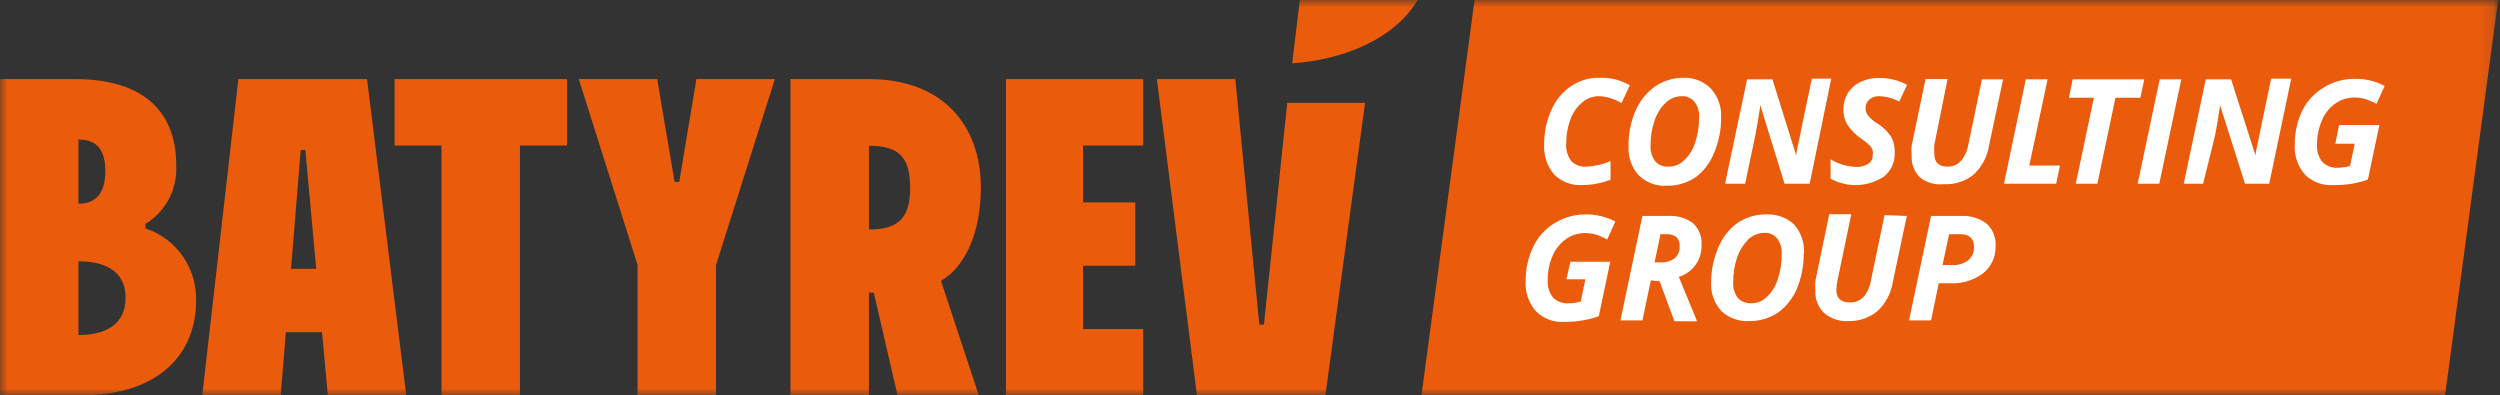
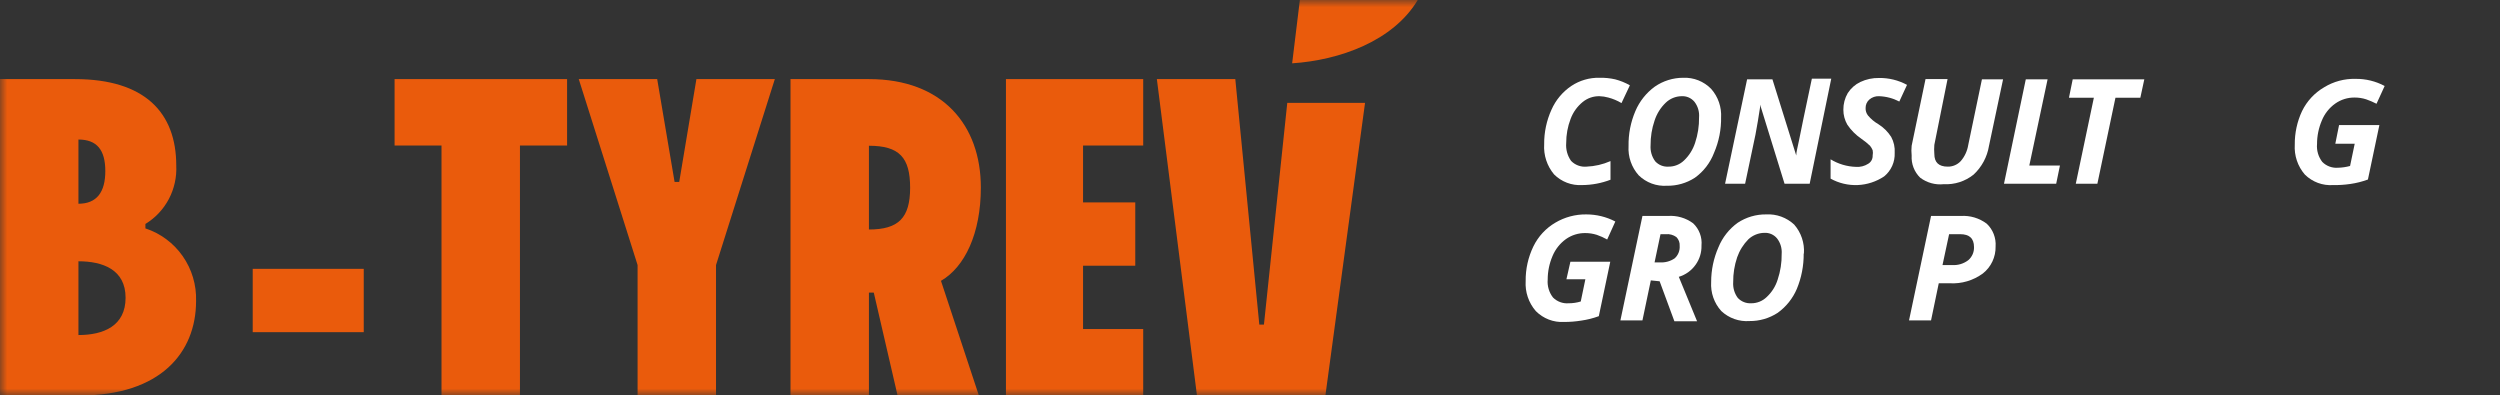
<svg xmlns="http://www.w3.org/2000/svg" viewBox="0 0 177 28" fill="none">
  <rect x="0" y="0" width="177" height="28" fill="#333333" stroke="none" />
  <g clip-path="url(#clip0_3_2)">
    <mask id="mask0_3_2" style="mask-type:luminance" maskUnits="userSpaceOnUse" x="0" y="0" width="708" height="112">
      <path d="M176.867 0H0V28H176.867V0Z" fill="white" />
    </mask>
    <g mask="url(#mask0_3_2)">
      <path fill-rule="evenodd" clip-rule="evenodd" d="M84.745 28L81.906 5.6H87.459L89.159 22.982H89.487L91.139 7.283H96.645L93.838 28H84.745Z" fill="#EA5B0C" />
      <path fill-rule="evenodd" clip-rule="evenodd" d="M0 5.6V28H5.662C11.355 28 13.882 24.964 13.882 21.314C13.917 20.181 13.586 19.067 12.939 18.139C12.292 17.212 11.364 16.521 10.295 16.171V15.856C10.996 15.43 11.569 14.821 11.954 14.092C12.338 13.363 12.52 12.543 12.479 11.719C12.479 7.975 10.248 5.6 5.303 5.6H0ZM5.553 18.499C7.269 18.499 8.891 19.081 8.891 21.079C8.891 23.076 7.331 23.721 5.553 23.721V18.499ZM5.553 9.879C6.863 9.879 7.456 10.618 7.456 12.112C7.456 13.607 6.848 14.425 5.553 14.425V9.879Z" fill="#EA5B0C" />
-       <path fill-rule="evenodd" clip-rule="evenodd" d="M16.877 5.6L14.319 28H19.872L21.291 10.618H21.619L23.21 28H28.763L25.986 5.6H16.877Z" fill="#EA5B0C" />
      <path fill-rule="evenodd" clip-rule="evenodd" d="M27.936 5.6V10.303H31.259V28H36.812V10.303H40.15V5.6H27.936Z" fill="#EA5B0C" />
      <path fill-rule="evenodd" clip-rule="evenodd" d="M40.976 5.6L45.141 18.766V28H50.694V18.766L54.858 5.6H49.306L48.089 12.883H47.761L46.529 5.6H40.976Z" fill="#EA5B0C" />
      <path fill-rule="evenodd" clip-rule="evenodd" d="M55.967 5.6V28H61.52V20.717H61.864L63.548 28H69.304L66.621 19.883C68.305 18.908 69.444 16.532 69.444 13.276C69.444 8.872 66.746 5.6 61.52 5.6H55.967ZM61.52 10.319C63.673 10.319 64.437 11.153 64.437 13.292C64.437 15.431 63.611 16.249 61.52 16.249V10.319Z" fill="#EA5B0C" />
      <path fill-rule="evenodd" clip-rule="evenodd" d="M71.221 5.6V28H80.939V23.296H76.68V18.813H80.377V14.33H76.68V10.303H80.939V5.6H71.221Z" fill="#EA5B0C" />
      <path d="M25.753 19.034H17.892V23.517H25.753V19.034Z" fill="#EA5B0C" />
-       <path fill-rule="evenodd" clip-rule="evenodd" d="M100.638 28H173.108L176.867 0H104.398L100.638 28Z" fill="#EA5B0C" />
      <path fill-rule="evenodd" clip-rule="evenodd" d="M91.484 4.483C94.837 4.263 98.643 2.91 100.375 0H92.03L91.484 4.483Z" fill="#EA5B0C" />
      <path fill-rule="evenodd" clip-rule="evenodd" d="M113.243 6.811C112.812 6.802 112.392 6.947 112.057 7.22C111.671 7.534 111.374 7.947 111.2 8.416C110.99 8.963 110.885 9.544 110.887 10.13C110.851 10.578 110.972 11.023 111.231 11.389C111.371 11.534 111.541 11.647 111.731 11.717C111.92 11.788 112.122 11.816 112.322 11.798C112.909 11.775 113.485 11.642 114.023 11.405V12.726C113.38 12.972 112.698 13.1 112.01 13.103C111.647 13.124 111.282 13.068 110.94 12.938C110.599 12.808 110.288 12.607 110.029 12.348C109.529 11.754 109.278 10.987 109.327 10.209C109.32 9.368 109.496 8.536 109.843 7.771C110.144 7.087 110.63 6.504 111.246 6.088C111.837 5.694 112.534 5.491 113.243 5.506C113.615 5.498 113.987 5.535 114.35 5.616C114.715 5.711 115.067 5.853 115.395 6.04L114.802 7.299C114.51 7.124 114.195 6.992 113.867 6.906C113.663 6.849 113.454 6.817 113.243 6.811Z" fill="white" />
      <path fill-rule="evenodd" clip-rule="evenodd" d="M121.853 8.274C121.871 9.15 121.701 10.02 121.353 10.823C121.082 11.532 120.611 12.144 119.996 12.585C119.406 12.967 118.717 13.164 118.016 13.151C117.65 13.175 117.284 13.122 116.94 12.995C116.596 12.867 116.282 12.669 116.019 12.412C115.768 12.131 115.575 11.803 115.452 11.446C115.329 11.09 115.278 10.712 115.302 10.335C115.287 9.487 115.452 8.645 115.785 7.865C116.078 7.174 116.553 6.576 117.158 6.135C117.75 5.725 118.451 5.506 119.17 5.506C119.536 5.49 119.902 5.552 120.243 5.687C120.584 5.823 120.894 6.029 121.15 6.292C121.395 6.57 121.584 6.893 121.704 7.244C121.825 7.595 121.875 7.967 121.853 8.337V8.274ZM119.045 6.811C118.633 6.819 118.237 6.982 117.938 7.268C117.571 7.619 117.297 8.057 117.142 8.542C116.95 9.103 116.856 9.694 116.861 10.288C116.832 10.693 116.948 11.095 117.189 11.42C117.307 11.55 117.453 11.651 117.614 11.716C117.776 11.781 117.951 11.809 118.125 11.798C118.537 11.805 118.936 11.646 119.232 11.358C119.591 11.016 119.859 10.588 120.012 10.115C120.207 9.532 120.302 8.921 120.293 8.306C120.326 7.91 120.208 7.517 119.966 7.205C119.853 7.071 119.711 6.966 119.552 6.897C119.392 6.829 119.218 6.8 119.045 6.811Z" fill="white" />
      <path fill-rule="evenodd" clip-rule="evenodd" d="M128.125 13.009H126.346L124.615 7.409V7.582C124.506 8.306 124.397 8.951 124.287 9.533L123.554 13.009H122.135L123.695 5.616H125.488L127.173 11.011C127.173 10.76 127.282 10.398 127.376 9.91C127.47 9.423 127.766 7.991 128.28 5.569H129.653L128.125 13.009Z" fill="white" />
      <path fill-rule="evenodd" clip-rule="evenodd" d="M134.144 10.823C134.157 11.14 134.097 11.457 133.967 11.746C133.837 12.036 133.641 12.291 133.396 12.49C132.838 12.862 132.19 13.074 131.523 13.102C130.855 13.129 130.191 12.972 129.605 12.647V11.279C130.147 11.61 130.765 11.795 131.399 11.814C131.707 11.838 132.013 11.76 132.272 11.593C132.372 11.534 132.453 11.448 132.508 11.346C132.563 11.243 132.59 11.128 132.584 11.011C132.609 10.887 132.609 10.758 132.584 10.634C132.537 10.52 132.474 10.415 132.397 10.319C132.202 10.136 131.994 9.968 131.773 9.816C131.386 9.552 131.052 9.216 130.79 8.825C130.606 8.505 130.508 8.141 130.51 7.771C130.506 7.356 130.613 6.948 130.821 6.591C131.04 6.251 131.348 5.979 131.711 5.805C132.125 5.61 132.579 5.513 133.036 5.521C133.727 5.511 134.409 5.679 135.017 6.009L134.471 7.189C134.027 6.956 133.537 6.827 133.036 6.811C132.787 6.799 132.541 6.883 132.35 7.047C132.265 7.121 132.197 7.213 132.151 7.316C132.106 7.42 132.083 7.532 132.085 7.645C132.075 7.838 132.136 8.029 132.256 8.18C132.463 8.426 132.712 8.634 132.99 8.793C133.353 9.021 133.662 9.327 133.895 9.69C134.083 10.036 134.17 10.429 134.144 10.823Z" fill="white" />
      <path fill-rule="evenodd" clip-rule="evenodd" d="M141.818 5.616L140.819 10.335C140.691 11.115 140.306 11.83 139.728 12.364C139.131 12.841 138.382 13.082 137.622 13.04C137.029 13.106 136.433 12.943 135.953 12.584C135.744 12.382 135.582 12.137 135.477 11.865C135.372 11.593 135.327 11.302 135.345 11.011C135.321 10.781 135.321 10.549 135.345 10.319L136.327 5.6H137.887L136.951 10.256C136.932 10.471 136.932 10.686 136.951 10.901C136.951 11.499 137.263 11.798 137.902 11.798C138.075 11.801 138.246 11.767 138.404 11.699C138.562 11.632 138.705 11.531 138.823 11.404C139.103 11.079 139.286 10.681 139.353 10.256L140.321 5.616H141.818Z" fill="white" />
      <path fill-rule="evenodd" clip-rule="evenodd" d="M141.882 13.009L143.426 5.616H144.97L143.675 11.719H145.844L145.578 13.009H141.882Z" fill="white" />
      <path fill-rule="evenodd" clip-rule="evenodd" d="M148.494 13.009H146.966L148.245 6.921H146.482L146.748 5.616H151.817L151.536 6.921H149.774L148.494 13.009Z" fill="white" />
-       <path fill-rule="evenodd" clip-rule="evenodd" d="M151.348 13.009L152.908 5.616H154.437L152.877 13.009H151.348Z" fill="white" />
-       <path fill-rule="evenodd" clip-rule="evenodd" d="M160.66 13.009H158.945L157.166 7.409V7.582C157.057 8.306 156.948 8.951 156.839 9.533L155.981 13.009H154.608L156.168 5.616H157.961L159.693 11.011C159.693 10.76 159.803 10.398 159.895 9.91C159.989 9.423 160.286 7.991 160.8 5.569H162.22L160.66 13.009Z" fill="white" />
      <path fill-rule="evenodd" clip-rule="evenodd" d="M165.605 8.856H168.46L167.649 12.71C167.245 12.859 166.827 12.965 166.401 13.025C165.998 13.084 165.591 13.111 165.185 13.103C164.819 13.129 164.452 13.076 164.108 12.949C163.764 12.821 163.45 12.622 163.188 12.364C162.679 11.78 162.422 11.016 162.47 10.241C162.461 9.42 162.637 8.607 162.985 7.865C163.328 7.161 163.871 6.575 164.545 6.182C165.216 5.77 165.99 5.562 166.776 5.584C167.492 5.575 168.2 5.748 168.834 6.088L168.257 7.346C168.021 7.224 167.775 7.119 167.524 7.032C167.262 6.948 166.988 6.905 166.713 6.906C166.223 6.899 165.742 7.047 165.34 7.33C164.916 7.629 164.586 8.044 164.389 8.526C164.163 9.052 164.046 9.62 164.046 10.193C164.005 10.651 164.14 11.106 164.42 11.467C164.565 11.612 164.738 11.723 164.929 11.793C165.121 11.864 165.325 11.892 165.527 11.876C165.818 11.869 166.105 11.827 166.385 11.751L166.713 10.178H165.34L165.605 8.856Z" fill="white" />
      <path fill-rule="evenodd" clip-rule="evenodd" d="M111.184 18.531H114.007L113.196 22.385C112.792 22.534 112.374 22.639 111.948 22.699C111.546 22.764 111.139 22.796 110.732 22.794C110.363 22.815 109.995 22.757 109.651 22.624C109.307 22.491 108.995 22.286 108.734 22.023C108.227 21.438 107.969 20.675 108.017 19.899C108.007 19.049 108.194 18.209 108.564 17.445C108.906 16.741 109.449 16.155 110.123 15.762C110.785 15.371 111.54 15.17 112.306 15.18C113.023 15.179 113.73 15.351 114.365 15.683L113.788 16.958C113.555 16.824 113.309 16.714 113.055 16.627C112.793 16.544 112.519 16.501 112.244 16.501C111.754 16.494 111.274 16.643 110.871 16.926C110.451 17.228 110.122 17.642 109.921 18.122C109.695 18.648 109.578 19.215 109.577 19.789C109.537 20.246 109.671 20.702 109.952 21.063C110.096 21.207 110.27 21.319 110.461 21.389C110.652 21.46 110.856 21.488 111.059 21.472C111.35 21.472 111.638 21.43 111.917 21.346L112.244 19.773H110.903L111.184 18.531Z" fill="white" />
      <path fill-rule="evenodd" clip-rule="evenodd" d="M117.143 18.578H117.533C117.898 18.598 118.259 18.499 118.562 18.294C118.685 18.185 118.781 18.048 118.843 17.896C118.905 17.743 118.932 17.578 118.921 17.414C118.929 17.298 118.913 17.182 118.873 17.073C118.832 16.964 118.769 16.866 118.687 16.784C118.47 16.627 118.205 16.555 117.939 16.58H117.564L117.143 18.578ZM116.878 19.852L116.285 22.683H114.725L116.285 15.29H118.079C118.719 15.242 119.355 15.426 119.873 15.809C120.084 16.008 120.248 16.253 120.35 16.526C120.454 16.799 120.493 17.092 120.466 17.382C120.479 17.873 120.332 18.354 120.044 18.751C119.754 19.159 119.336 19.457 118.859 19.6L120.153 22.746H118.547L117.502 19.915L116.878 19.852Z" fill="white" />
      <path fill-rule="evenodd" clip-rule="evenodd" d="M127.701 17.948C127.709 18.806 127.545 19.657 127.218 20.449C126.929 21.13 126.46 21.718 125.861 22.148C125.266 22.536 124.573 22.738 123.865 22.73C123.501 22.757 123.136 22.708 122.793 22.586C122.449 22.464 122.134 22.272 121.868 22.022C121.616 21.745 121.424 21.42 121.3 21.066C121.177 20.712 121.126 20.336 121.15 19.962C121.15 19.116 121.326 18.281 121.665 17.508C121.948 16.814 122.418 16.215 123.022 15.777C123.624 15.378 124.33 15.17 125.049 15.18C125.412 15.16 125.773 15.214 126.113 15.338C126.454 15.463 126.766 15.655 127.031 15.903C127.273 16.181 127.459 16.505 127.577 16.856C127.695 17.207 127.743 17.578 127.717 17.948H127.701ZM124.91 16.485C124.493 16.493 124.093 16.656 123.786 16.941C123.43 17.301 123.159 17.736 122.991 18.216C122.799 18.783 122.704 19.378 122.71 19.977C122.683 20.377 122.799 20.774 123.037 21.094C123.16 21.223 123.308 21.324 123.472 21.389C123.636 21.454 123.813 21.482 123.989 21.472C124.396 21.474 124.788 21.316 125.081 21.031C125.445 20.694 125.715 20.265 125.861 19.789C126.056 19.206 126.151 18.594 126.142 17.98C126.174 17.584 126.057 17.191 125.814 16.879C125.705 16.746 125.566 16.642 125.408 16.573C125.251 16.505 125.08 16.475 124.91 16.485Z" fill="white" />
-       <path fill-rule="evenodd" clip-rule="evenodd" d="M135.002 15.29L134.004 20.009C133.875 20.79 133.49 21.504 132.912 22.038C132.318 22.521 131.568 22.767 130.806 22.731C130.196 22.759 129.6 22.551 129.137 22.149C128.929 21.946 128.767 21.701 128.662 21.429C128.557 21.158 128.512 20.866 128.529 20.575C128.505 20.345 128.505 20.113 128.529 19.883L129.511 15.164H131.071L130.089 19.883C130.043 20.09 130.017 20.301 130.011 20.513C130.011 21.11 130.322 21.409 130.962 21.409C131.141 21.419 131.319 21.39 131.486 21.325C131.653 21.26 131.804 21.16 131.929 21.032C132.209 20.7 132.393 20.298 132.459 19.868L133.427 15.227L135.002 15.29Z" fill="white" />
      <path fill-rule="evenodd" clip-rule="evenodd" d="M137.529 18.767H138.231C138.635 18.789 139.033 18.667 139.355 18.42C139.487 18.307 139.592 18.164 139.663 18.003C139.733 17.843 139.766 17.668 139.76 17.492C139.76 16.879 139.432 16.58 138.777 16.58H137.997L137.529 18.767ZM141.288 17.445C141.297 17.814 141.219 18.18 141.062 18.513C140.905 18.847 140.673 19.138 140.384 19.364C139.706 19.86 138.88 20.104 138.043 20.056H137.264L136.718 22.683H135.159L136.718 15.29H138.824C139.483 15.246 140.137 15.441 140.665 15.841C140.88 16.045 141.048 16.295 141.155 16.572C141.263 16.85 141.309 17.148 141.288 17.445Z" fill="white" />
    </g>
  </g>
  <defs>
    <clipPath id="clip0_3_2">
      <rect width="44.25" height="7" fill="white" transform="scale(4)" />
    </clipPath>
  </defs>
</svg>